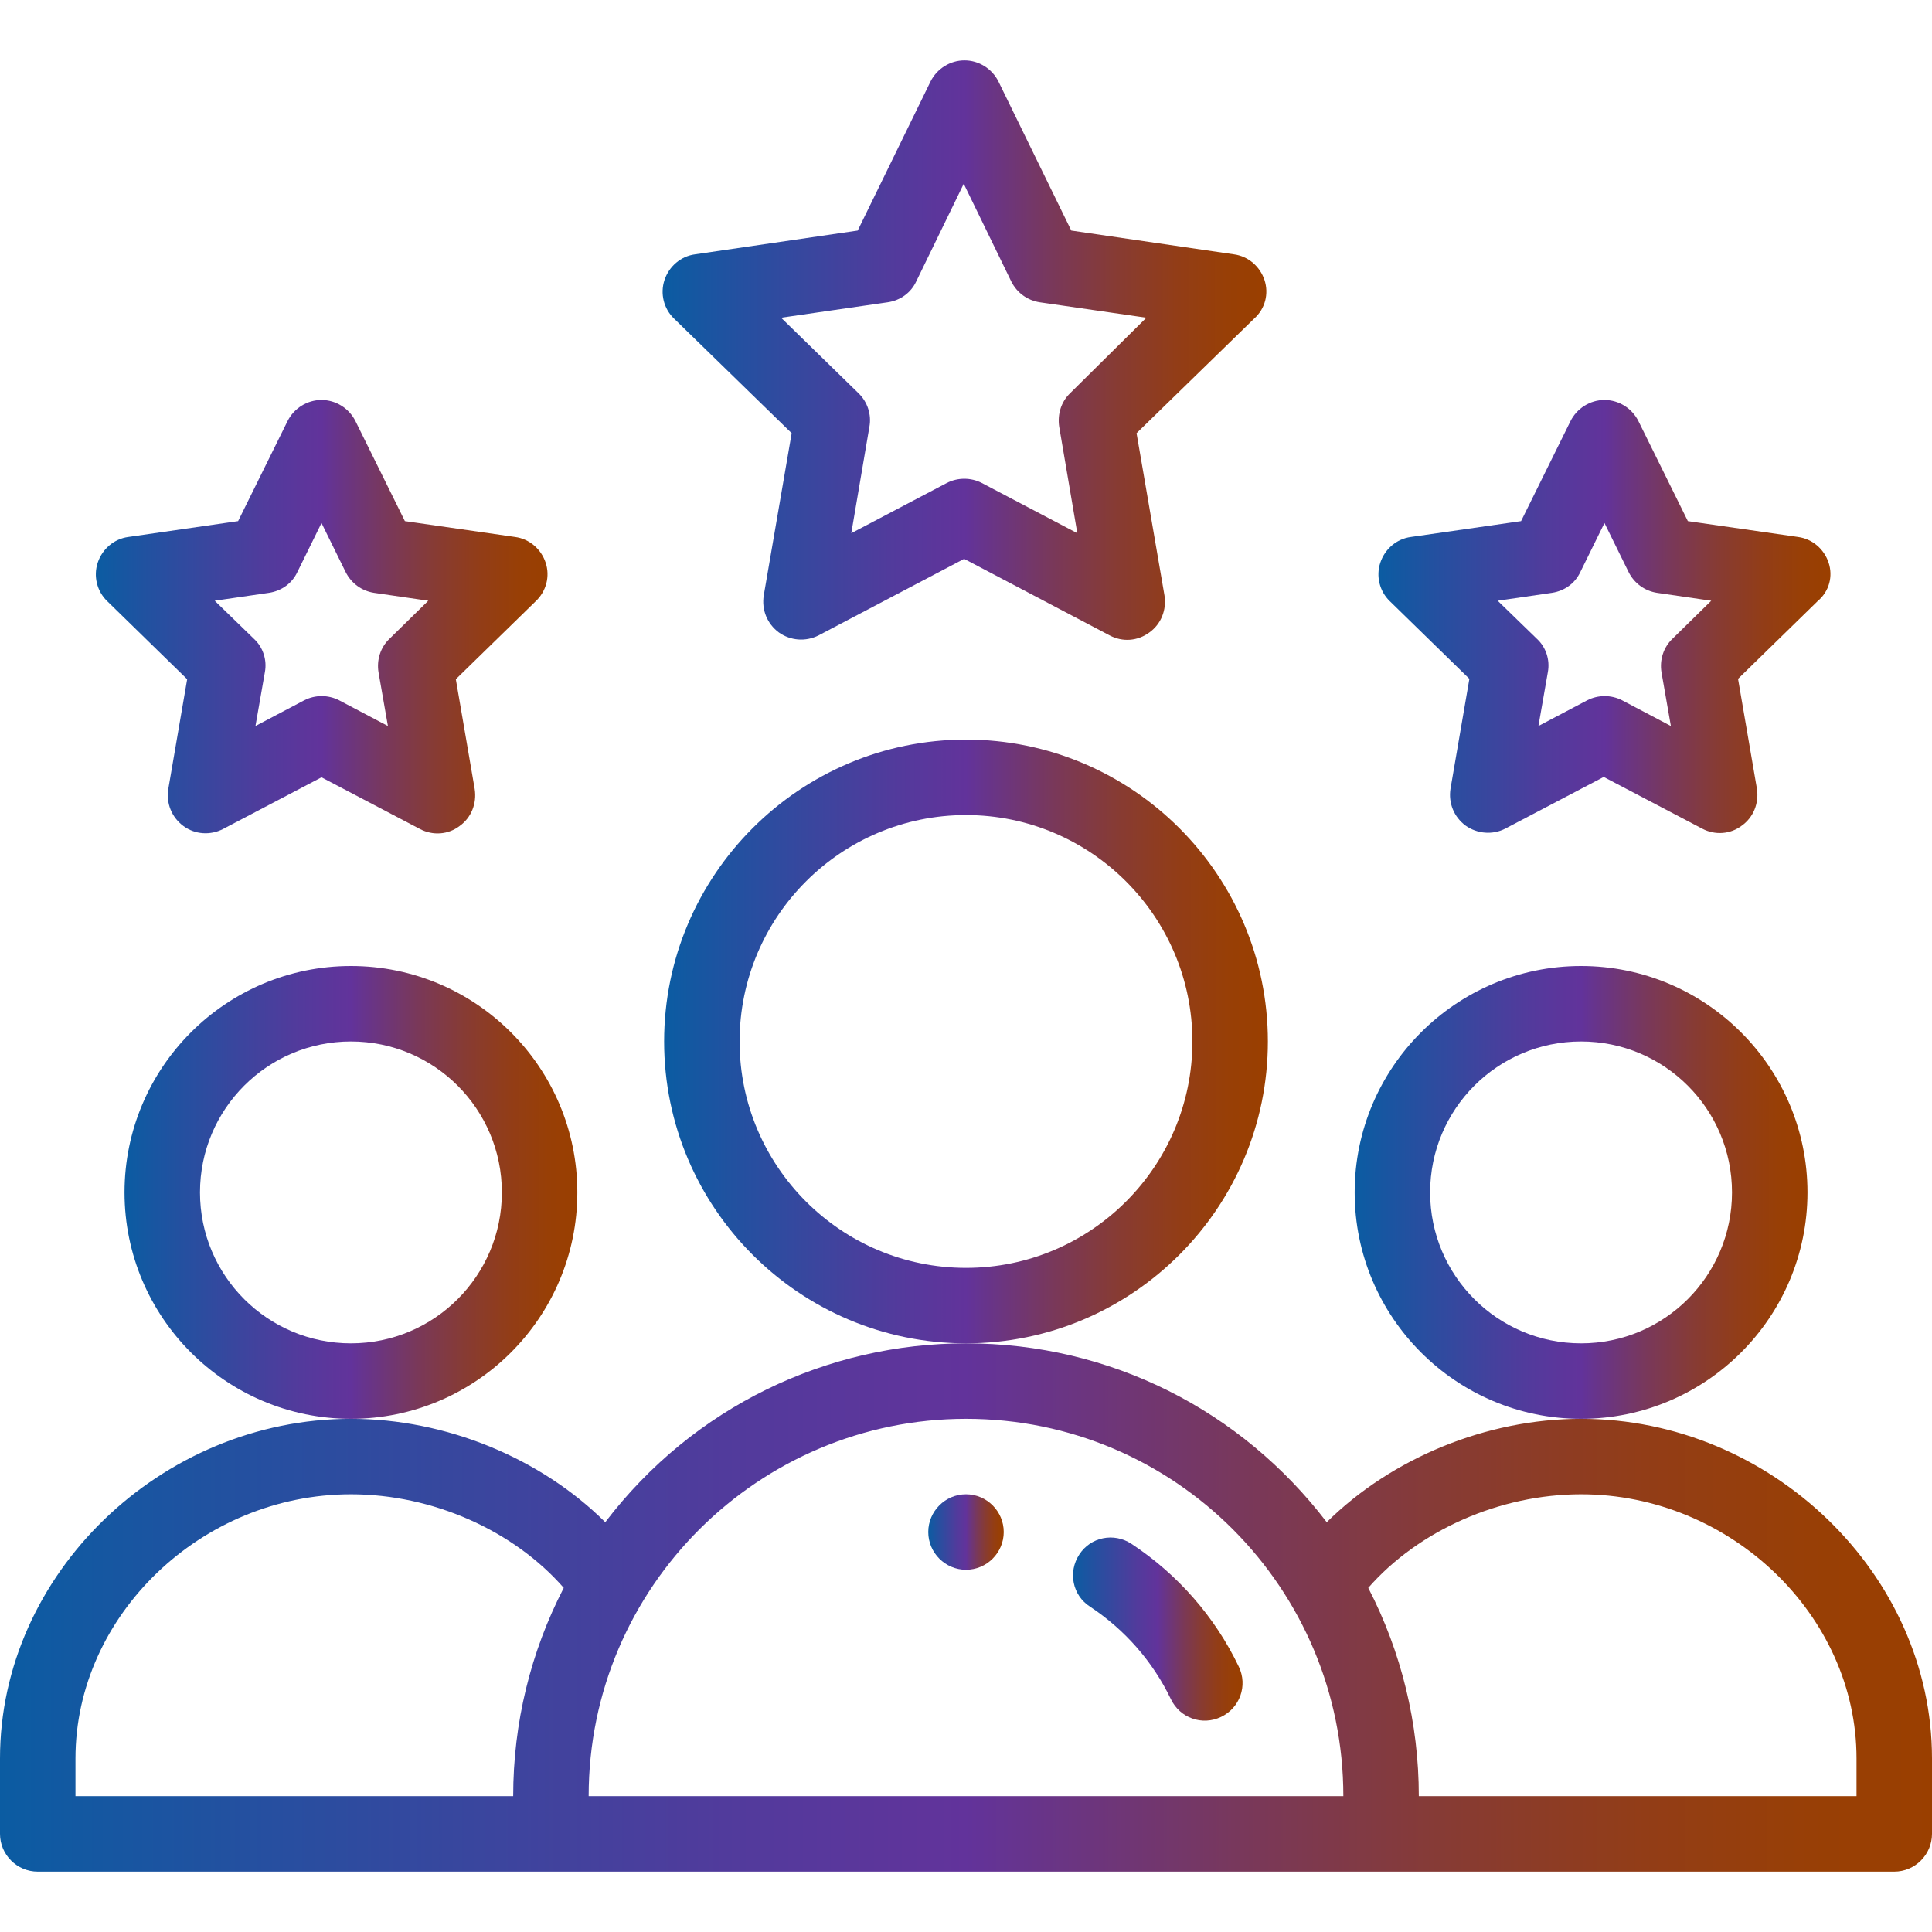
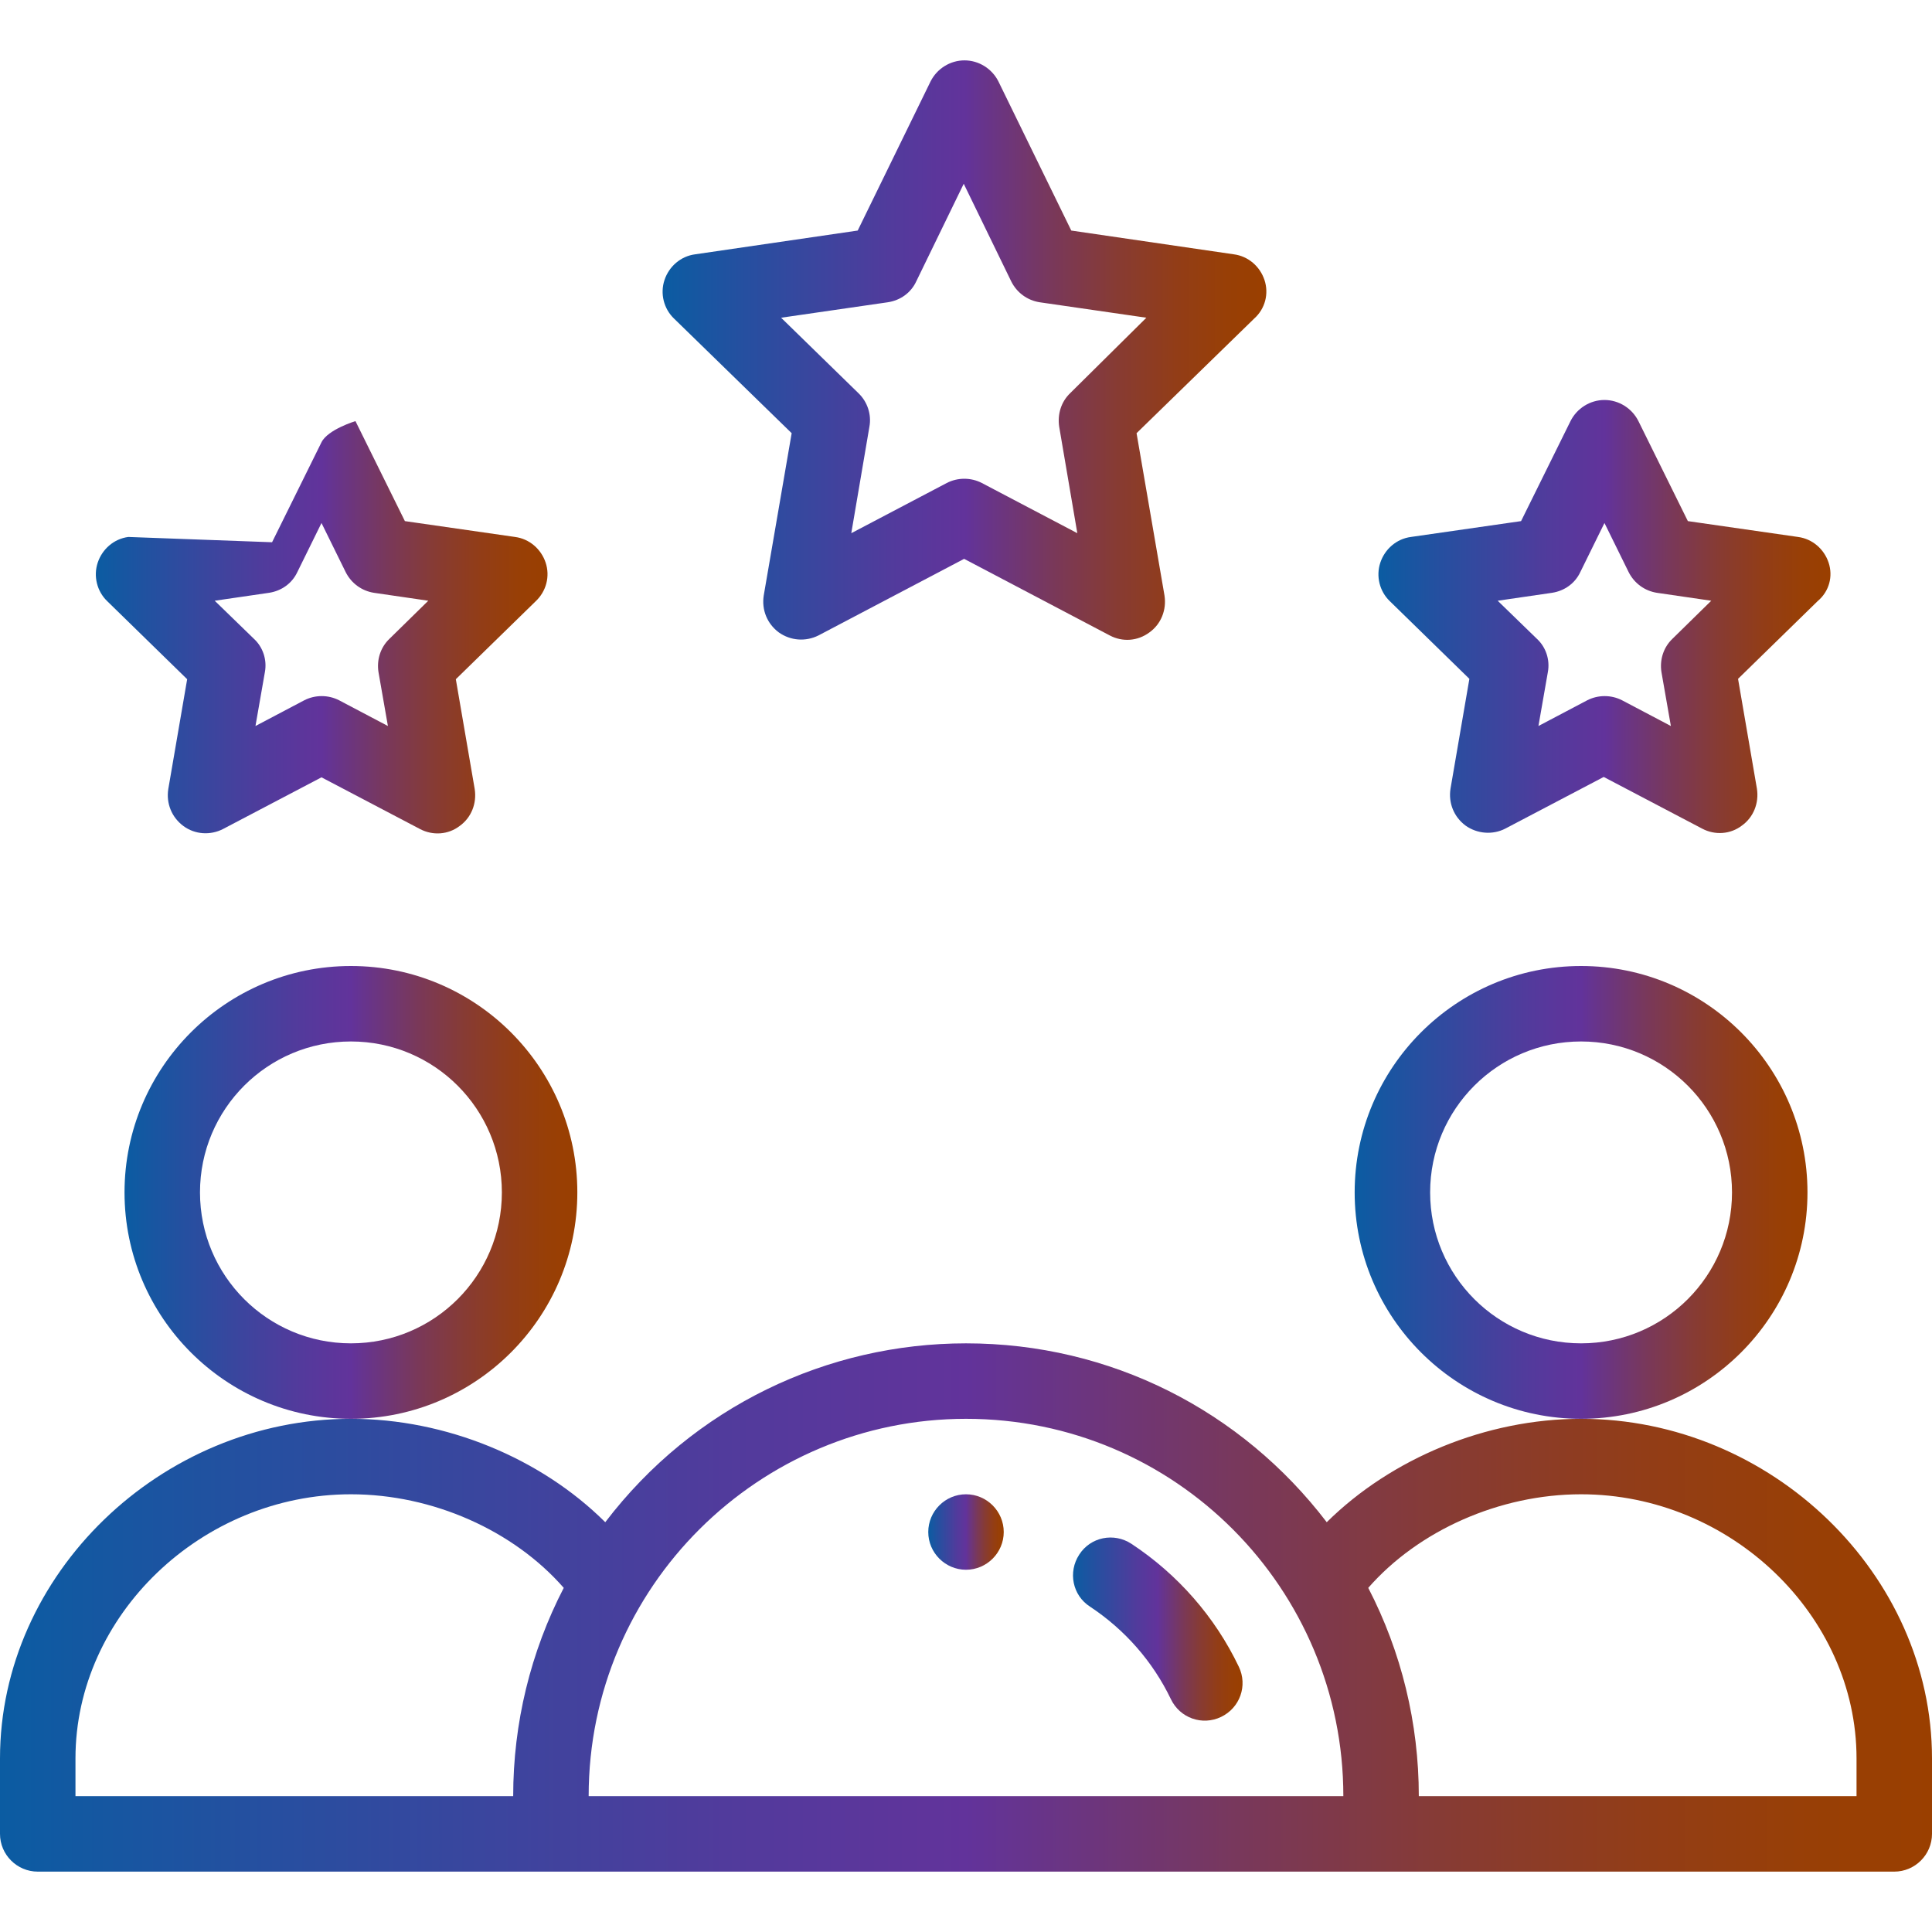
<svg xmlns="http://www.w3.org/2000/svg" version="1.1" id="Calque_1" x="0px" y="0px" viewBox="0 0 512 512" enable-background="new 0 0 512 512" xml:space="preserve">
  <linearGradient id="SVGID_1_" gradientUnits="userSpaceOnUse" x1="246" y1="406" x2="266" y2="406">
    <stop offset="0" style="stop-color:#0B5CA2" />
    <stop offset="0.127" style="stop-color:#2450A0" />
    <stop offset="0.375" style="stop-color:#513B9C" />
    <stop offset="0.5" style="stop-color:#62339B" />
    <stop offset="0.531" style="stop-color:#67348C" />
    <stop offset="0.645" style="stop-color:#79385A" />
    <stop offset="0.752" style="stop-color:#873B33" />
    <stop offset="0.851" style="stop-color:#923D17" />
    <stop offset="0.936" style="stop-color:#983F06" />
    <stop offset="1" style="stop-color:#9A3F00" />
  </linearGradient>
  <path fill="url(#SVGID_1_)" d="M266,406c0,5.5-4.5,10-10,10s-10-4.5-10-10s4.5-10,10-10S266,400.5,266,406z" />
  <linearGradient id="SVGID_00000130643338742120982660000011618438713656798085_" gradientUnits="userSpaceOnUse" x1="359" y1="316" x2="479" y2="316">
    <stop offset="0" style="stop-color:#0B5CA2" />
    <stop offset="0.127" style="stop-color:#2450A0" />
    <stop offset="0.375" style="stop-color:#513B9C" />
    <stop offset="0.5" style="stop-color:#62339B" />
    <stop offset="0.531" style="stop-color:#67348C" />
    <stop offset="0.645" style="stop-color:#79385A" />
    <stop offset="0.752" style="stop-color:#873B33" />
    <stop offset="0.851" style="stop-color:#923D17" />
    <stop offset="0.936" style="stop-color:#983F06" />
    <stop offset="1" style="stop-color:#9A3F00" />
  </linearGradient>
  <path fill="url(#SVGID_00000130643338742120982660000011618438713656798085_)" d="M479,316c0-33.1-26.9-60-60-60s-60,26.9-60,60  s26.9,60,60,60S479,349.1,479,316z M419,356c-22.1,0-40-17.9-40-40s17.9-40,40-40s40,17.9,40,40S441.1,356,419,356z" />
  <linearGradient id="SVGID_00000157293937078329953720000011321731487995886984_" gradientUnits="userSpaceOnUse" x1="0" y1="426" x2="512" y2="426">
    <stop offset="0" style="stop-color:#0B5CA2" />
    <stop offset="0.127" style="stop-color:#2450A0" />
    <stop offset="0.375" style="stop-color:#513B9C" />
    <stop offset="0.5" style="stop-color:#62339B" />
    <stop offset="0.531" style="stop-color:#67348C" />
    <stop offset="0.645" style="stop-color:#79385A" />
    <stop offset="0.752" style="stop-color:#873B33" />
    <stop offset="0.851" style="stop-color:#923D17" />
    <stop offset="0.936" style="stop-color:#983F06" />
    <stop offset="1" style="stop-color:#9A3F00" />
  </linearGradient>
  <path fill="url(#SVGID_00000157293937078329953720000011321731487995886984_)" d="M419,376c-25.2,0-50.3,10.5-67.4,27.4  C329,373.8,294.3,356,256,356c-36.7,0-72.2,16.7-95.6,47.4c-17.1-17-42.2-27.4-67.4-27.4c-50.4,0-93,41.2-93,90v20  c0,5.5,4.5,10,10,10h492c5.5,0,10-4.5,10-10v-20C512,417.2,469.4,376,419,376z M20,466c0-37.9,33.4-70,73-70  c21.7,0,43.1,9.6,56.4,24.8c-8.8,17-13.4,35.9-13.4,55.2H20V466z M256,376c55.6,0,100,45.1,100,100H156C156,420.4,201.3,376,256,376  z M492,476H376c0-19.3-4.6-38.2-13.4-55.2c13.3-15.2,34.8-24.8,56.4-24.8c39.6,0,73,32.1,73,70V476z" />
  <linearGradient id="SVGID_00000103230222180911421090000017911119363110730888_" gradientUnits="userSpaceOnUse" x1="33" y1="316" x2="153" y2="316">
    <stop offset="0" style="stop-color:#0B5CA2" />
    <stop offset="0.127" style="stop-color:#2450A0" />
    <stop offset="0.375" style="stop-color:#513B9C" />
    <stop offset="0.5" style="stop-color:#62339B" />
    <stop offset="0.531" style="stop-color:#67348C" />
    <stop offset="0.645" style="stop-color:#79385A" />
    <stop offset="0.752" style="stop-color:#873B33" />
    <stop offset="0.851" style="stop-color:#923D17" />
    <stop offset="0.936" style="stop-color:#983F06" />
    <stop offset="1" style="stop-color:#9A3F00" />
  </linearGradient>
  <path fill="url(#SVGID_00000103230222180911421090000017911119363110730888_)" d="M153,316c0-33.1-26.9-60-60-60s-60,26.9-60,60  s26.9,60,60,60S153,349.1,153,316z M93,356c-22.1,0-40-17.9-40-40s17.9-40,40-40s40,17.9,40,40S115.1,356,93,356z" />
  <linearGradient id="SVGID_00000052804691846472150110000015179153772549391021_" gradientUnits="userSpaceOnUse" x1="176" y1="276" x2="336" y2="276">
    <stop offset="0" style="stop-color:#0B5CA2" />
    <stop offset="0.127" style="stop-color:#2450A0" />
    <stop offset="0.375" style="stop-color:#513B9C" />
    <stop offset="0.5" style="stop-color:#62339B" />
    <stop offset="0.531" style="stop-color:#67348C" />
    <stop offset="0.645" style="stop-color:#79385A" />
    <stop offset="0.752" style="stop-color:#873B33" />
    <stop offset="0.851" style="stop-color:#923D17" />
    <stop offset="0.936" style="stop-color:#983F06" />
    <stop offset="1" style="stop-color:#9A3F00" />
  </linearGradient>
-   <path fill="url(#SVGID_00000052804691846472150110000015179153772549391021_)" d="M336,276c0-44.1-35.9-80-80-80s-80,35.9-80,80  s35.9,80,80,80S336,320.1,336,276z M256,336c-33.1,0-60-26.9-60-60s26.9-60,60-60s60,26.9,60,60S289.1,336,256,336z" />
  <linearGradient id="SVGID_00000140015807854901818220000000862627257378365325_" gradientUnits="userSpaceOnUse" x1="175.651" y1="92.764" x2="335.63" y2="92.764">
    <stop offset="0" style="stop-color:#0B5CA2" />
    <stop offset="0.127" style="stop-color:#2450A0" />
    <stop offset="0.375" style="stop-color:#513B9C" />
    <stop offset="0.5" style="stop-color:#62339B" />
    <stop offset="0.531" style="stop-color:#67348C" />
    <stop offset="0.645" style="stop-color:#79385A" />
    <stop offset="0.752" style="stop-color:#873B33" />
    <stop offset="0.851" style="stop-color:#923D17" />
    <stop offset="0.936" style="stop-color:#983F06" />
    <stop offset="1" style="stop-color:#9A3F00" />
  </linearGradient>
  <path fill="url(#SVGID_00000140015807854901818220000000862627257378365325_)" d="M335.1,74.2c-1.2-3.6-4.3-6.3-8.1-6.8l-43.1-6.3  l-19.3-39.5c-1.7-3.4-5.2-5.6-9-5.6s-7.3,2.2-9,5.6l-19.3,39.5l-43.1,6.3c-3.8,0.5-6.9,3.2-8.1,6.8s-0.2,7.6,2.5,10.2l31.2,30.4  l-7.4,43c-0.6,3.8,0.9,7.5,4,9.8c3.1,2.2,7.1,2.5,10.5,0.8l38.6-20.3l38.6,20.3c3.4,1.8,7.4,1.5,10.5-0.8c3.1-2.2,4.6-6,4-9.8  l-7.4-43l31.2-30.4C335.3,81.8,336.3,77.8,335.1,74.2z M283.6,104.2c-2.4,2.3-3.4,5.6-2.9,8.9l4.8,28.2l-25.3-13.3  c-2.9-1.5-6.4-1.5-9.3,0l-25.3,13.3l4.8-28.2c0.6-3.2-0.5-6.6-2.9-8.9l-20.5-20l28.3-4.1c3.3-0.5,6.1-2.5,7.5-5.5l12.6-25.9  l12.6,25.9c1.5,3,4.3,5,7.5,5.5l28.3,4.1L283.6,104.2z" />
  <linearGradient id="SVGID_00000137824858665718325070000015768511240054261381_" gradientUnits="userSpaceOnUse" x1="365.449" y1="163.386" x2="485.1" y2="163.386">
    <stop offset="0" style="stop-color:#0B5CA2" />
    <stop offset="0.127" style="stop-color:#2450A0" />
    <stop offset="0.375" style="stop-color:#513B9C" />
    <stop offset="0.5" style="stop-color:#62339B" />
    <stop offset="0.531" style="stop-color:#67348C" />
    <stop offset="0.645" style="stop-color:#79385A" />
    <stop offset="0.752" style="stop-color:#873B33" />
    <stop offset="0.851" style="stop-color:#923D17" />
    <stop offset="0.936" style="stop-color:#983F06" />
    <stop offset="1" style="stop-color:#9A3F00" />
  </linearGradient>
  <path fill="url(#SVGID_00000137824858665718325070000015768511240054261381_)" d="M484.6,149.1c-1.2-3.6-4.3-6.3-8.1-6.8l-29.2-4.2  l-13.1-26.5c-1.7-3.4-5.2-5.6-9-5.6c0,0,0,0,0,0c-3.8,0-7.3,2.2-9,5.6l-13.1,26.5l-29.2,4.2c-3.8,0.5-6.9,3.2-8.1,6.8  c-1.2,3.6-0.2,7.6,2.5,10.2l21.1,20.6l-5,29.1c-0.6,3.8,0.9,7.5,4,9.8c3.1,2.2,7.2,2.5,10.5,0.8l26.1-13.7l26.1,13.7  c3.4,1.8,7.5,1.5,10.5-0.8c3.1-2.2,4.6-6,4-9.8l-5-29.1l21.1-20.6C484.8,156.7,485.8,152.7,484.6,149.1z M443.2,169.3  c-2.4,2.3-3.4,5.6-2.9,8.8l2.5,14.3l-12.9-6.8c-2.9-1.5-6.4-1.5-9.3,0l-12.9,6.8l2.5-14.3c0.6-3.2-0.5-6.6-2.9-8.8l-10.4-10.1  l14.4-2.1c3.3-0.5,6.1-2.5,7.5-5.5l6.4-13l6.4,13c1.5,3,4.3,5,7.5,5.5l14.4,2.1L443.2,169.3z" />
  <linearGradient id="SVGID_00000125596925656444483560000004415133777734021559_" gradientUnits="userSpaceOnUse" x1="25.449" y1="163.386" x2="145.1" y2="163.386">
    <stop offset="0" style="stop-color:#0B5CA2" />
    <stop offset="0.127" style="stop-color:#2450A0" />
    <stop offset="0.375" style="stop-color:#513B9C" />
    <stop offset="0.5" style="stop-color:#62339B" />
    <stop offset="0.531" style="stop-color:#67348C" />
    <stop offset="0.645" style="stop-color:#79385A" />
    <stop offset="0.752" style="stop-color:#873B33" />
    <stop offset="0.851" style="stop-color:#923D17" />
    <stop offset="0.936" style="stop-color:#983F06" />
    <stop offset="1" style="stop-color:#9A3F00" />
  </linearGradient>
-   <path fill="url(#SVGID_00000125596925656444483560000004415133777734021559_)" d="M144.6,149.1c-1.2-3.6-4.3-6.3-8.1-6.8l-29.2-4.2  l-13.1-26.5c-1.7-3.4-5.2-5.6-9-5.6s-7.3,2.2-9,5.6l-13.1,26.5L34,142.3c-3.8,0.5-6.9,3.2-8.1,6.8c-1.2,3.6-0.2,7.6,2.5,10.2  L49.6,180l-5,29.1c-0.6,3.8,0.9,7.5,4,9.8s7.2,2.5,10.5,0.8l26.1-13.7l26.1,13.7c3.4,1.8,7.5,1.5,10.5-0.8c3.1-2.2,4.6-6,4-9.8  l-5-29.1l21.1-20.6C144.8,156.7,145.8,152.7,144.6,149.1z M103.2,169.3c-2.4,2.3-3.4,5.6-2.9,8.8l2.5,14.3l-12.9-6.8  c-2.9-1.5-6.4-1.5-9.3,0l-12.9,6.8l2.5-14.3c0.6-3.2-0.5-6.6-2.9-8.8l-10.4-10.1l14.4-2.1c3.3-0.5,6.1-2.5,7.5-5.5l6.4-13l6.4,13  c1.5,3,4.3,5,7.5,5.5l14.4,2.1L103.2,169.3z" />
+   <path fill="url(#SVGID_00000125596925656444483560000004415133777734021559_)" d="M144.6,149.1c-1.2-3.6-4.3-6.3-8.1-6.8l-29.2-4.2  l-13.1-26.5s-7.3,2.2-9,5.6l-13.1,26.5L34,142.3c-3.8,0.5-6.9,3.2-8.1,6.8c-1.2,3.6-0.2,7.6,2.5,10.2  L49.6,180l-5,29.1c-0.6,3.8,0.9,7.5,4,9.8s7.2,2.5,10.5,0.8l26.1-13.7l26.1,13.7c3.4,1.8,7.5,1.5,10.5-0.8c3.1-2.2,4.6-6,4-9.8  l-5-29.1l21.1-20.6C144.8,156.7,145.8,152.7,144.6,149.1z M103.2,169.3c-2.4,2.3-3.4,5.6-2.9,8.8l2.5,14.3l-12.9-6.8  c-2.9-1.5-6.4-1.5-9.3,0l-12.9,6.8l2.5-14.3c0.6-3.2-0.5-6.6-2.9-8.8l-10.4-10.1l14.4-2.1c3.3-0.5,6.1-2.5,7.5-5.5l6.4-13l6.4,13  c1.5,3,4.3,5,7.5,5.5l14.4,2.1L103.2,169.3z" />
  <linearGradient id="SVGID_00000127008335815710210150000002579971510325806479_" gradientUnits="userSpaceOnUse" x1="284.328" y1="431.725" x2="329.241" y2="431.725">
    <stop offset="0" style="stop-color:#0B5CA2" />
    <stop offset="0.127" style="stop-color:#2450A0" />
    <stop offset="0.375" style="stop-color:#513B9C" />
    <stop offset="0.5" style="stop-color:#62339B" />
    <stop offset="0.531" style="stop-color:#67348C" />
    <stop offset="0.645" style="stop-color:#79385A" />
    <stop offset="0.752" style="stop-color:#873B33" />
    <stop offset="0.851" style="stop-color:#923D17" />
    <stop offset="0.936" style="stop-color:#983F06" />
    <stop offset="1" style="stop-color:#9A3F00" />
  </linearGradient>
  <path fill="url(#SVGID_00000127008335815710210150000002579971510325806479_)" d="M299.8,409.1c-4.6-3-10.8-1.8-13.8,2.9  c-3,4.6-1.8,10.8,2.9,13.8c9.2,6.1,16.6,14.5,21.4,24.5c2.4,5,8.3,7.1,13.3,4.7c5-2.4,7.1-8.3,4.7-13.3  C322,428.5,312.1,417.2,299.8,409.1z" />
</svg>